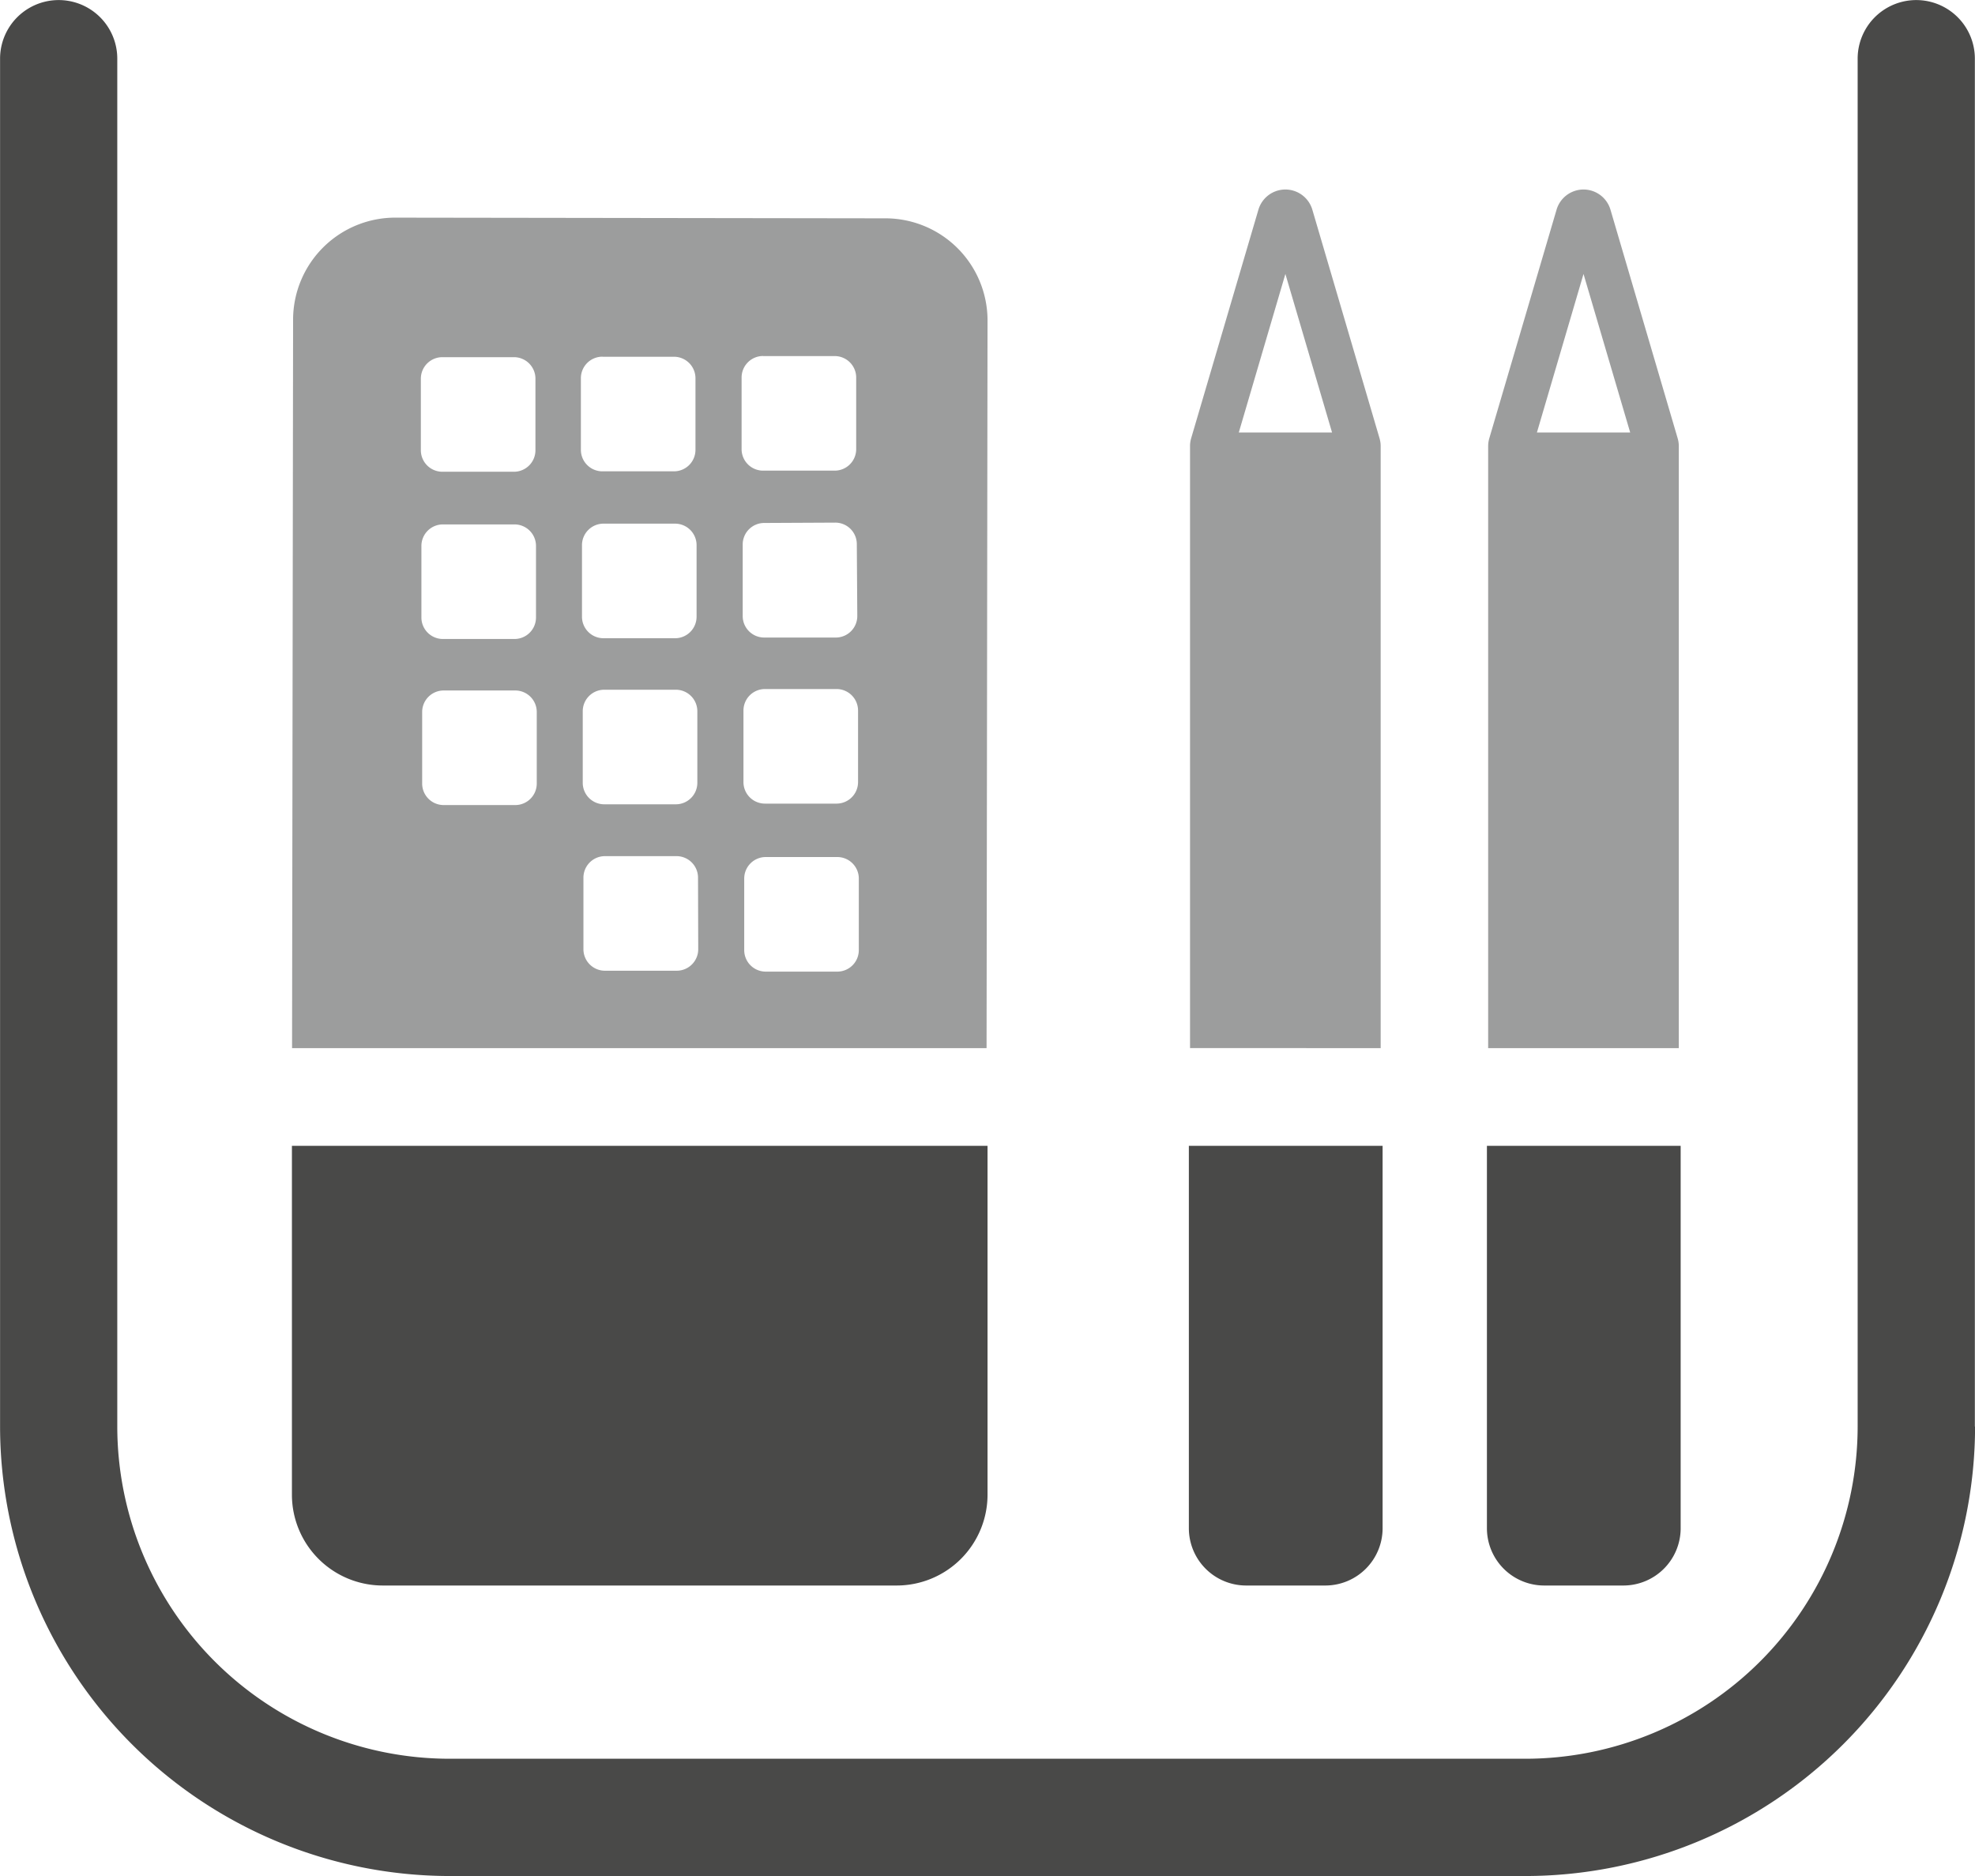
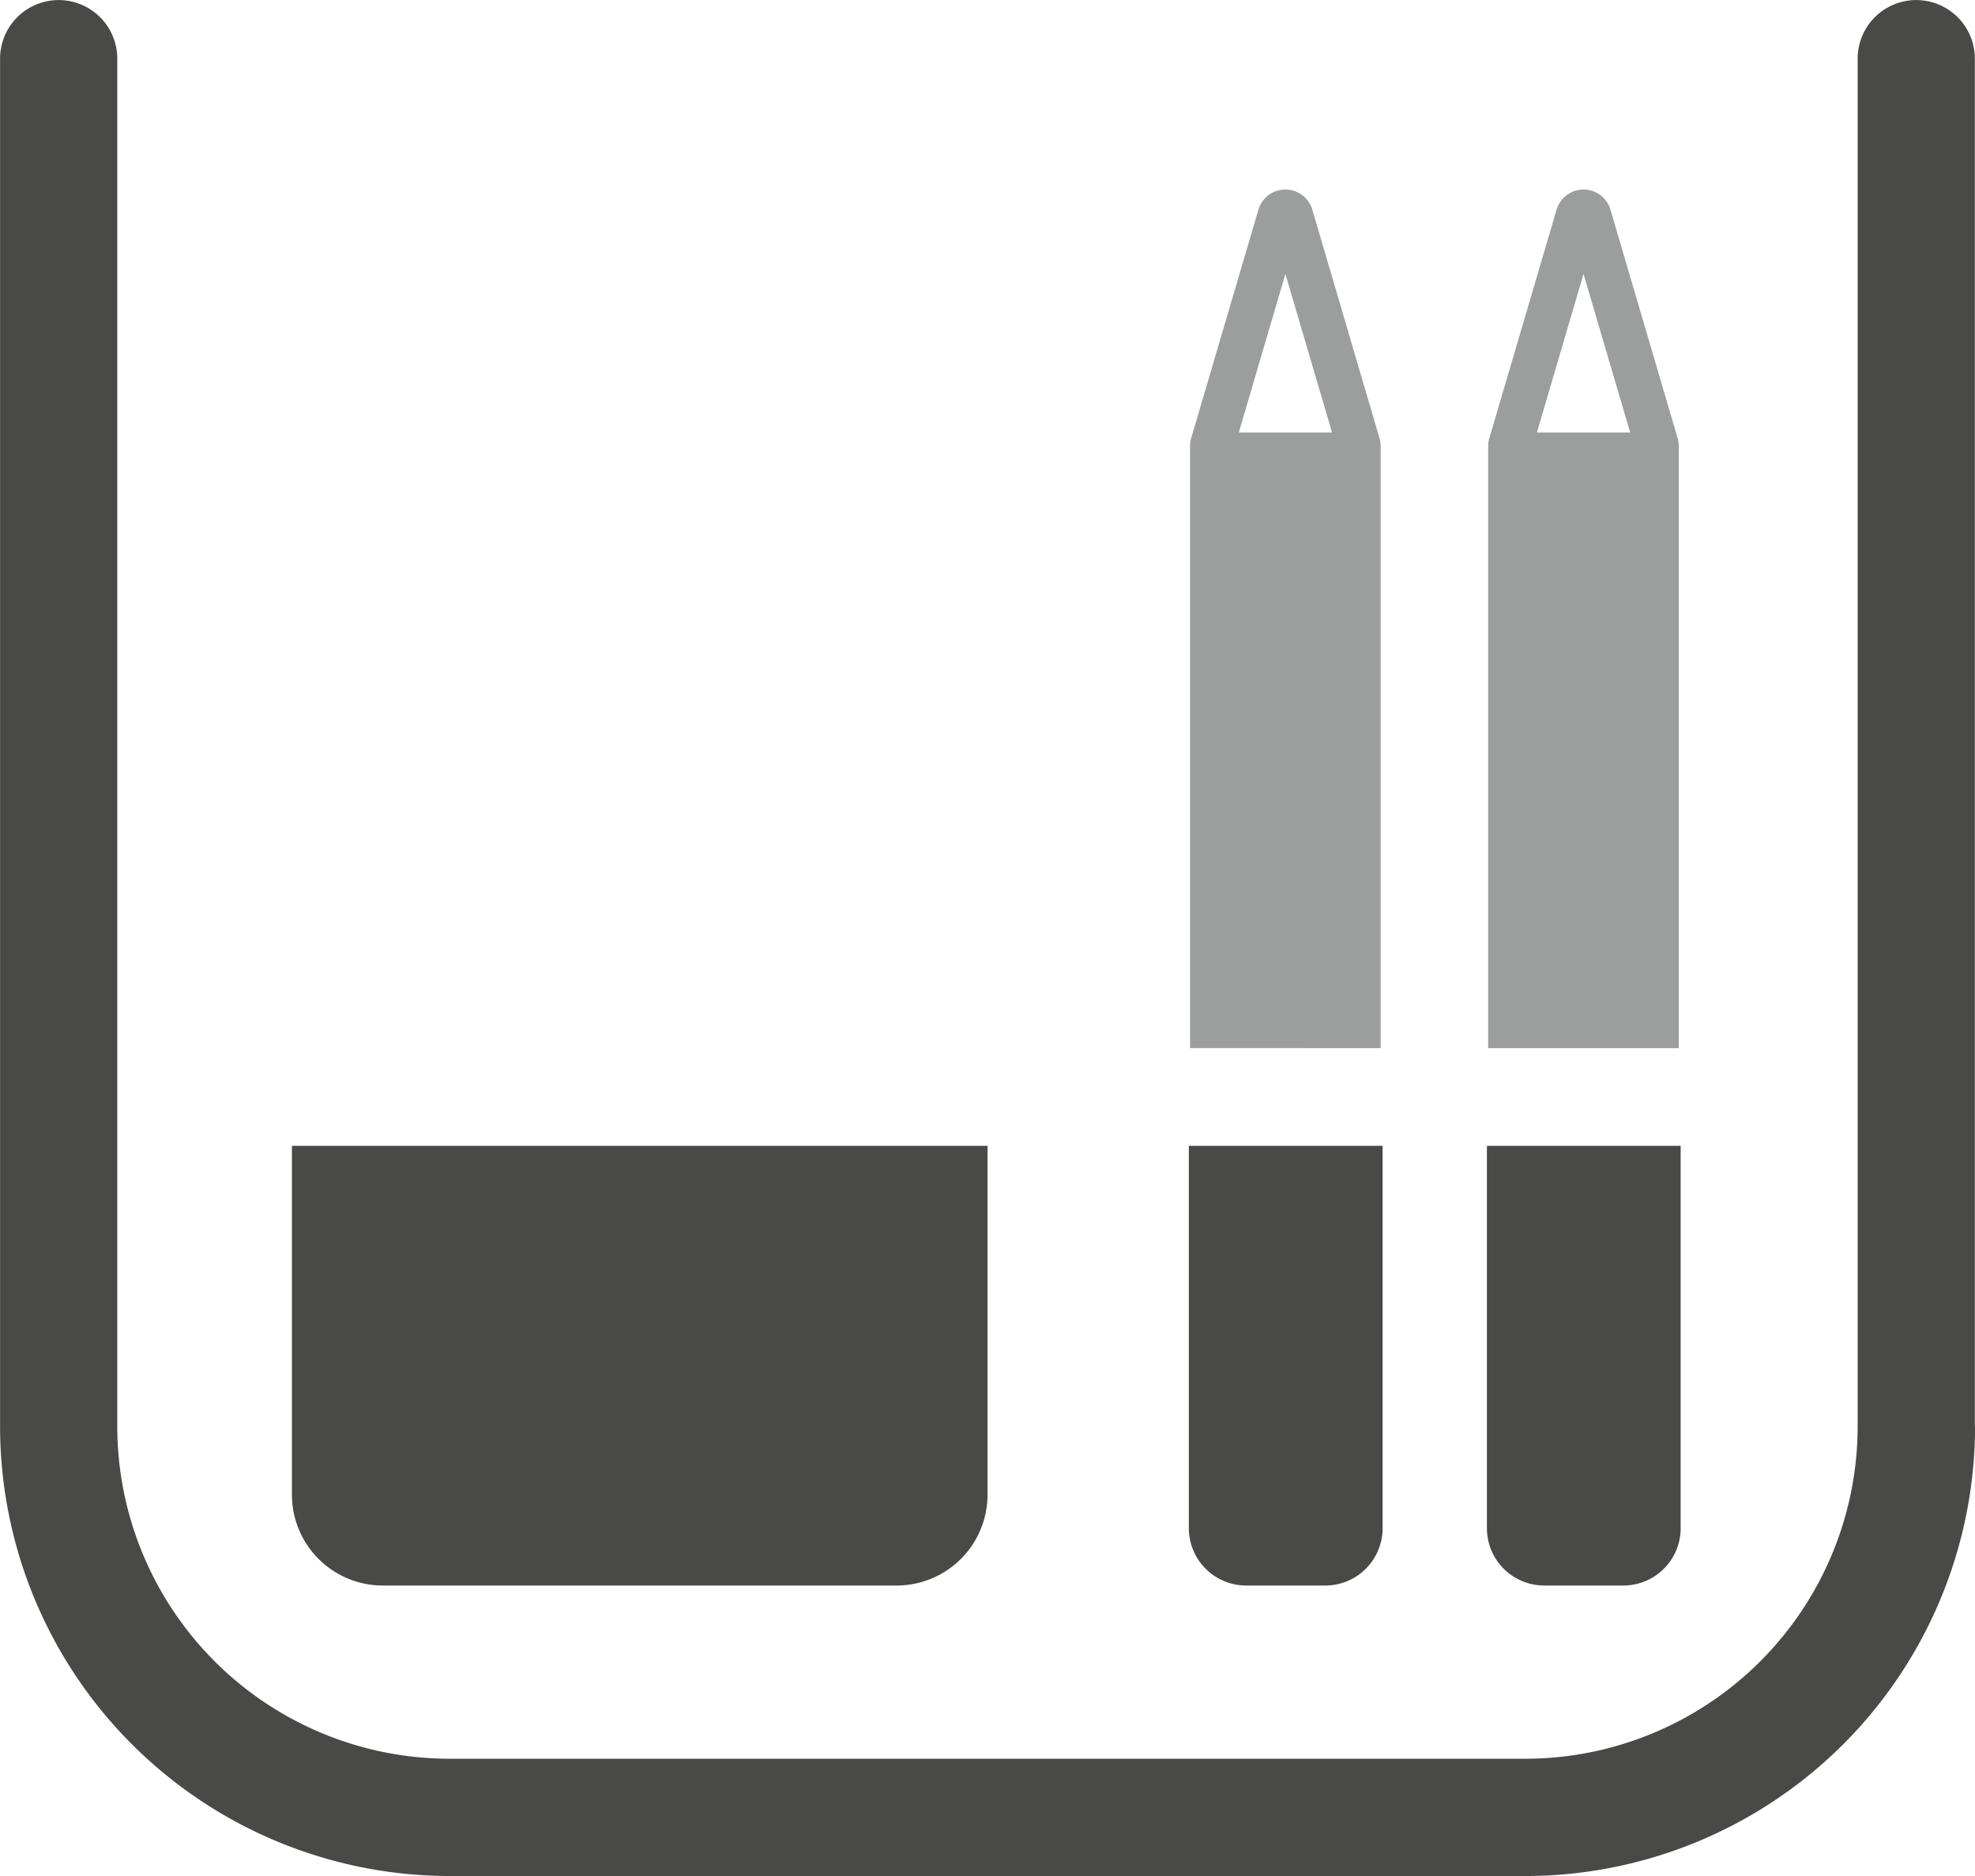
<svg xmlns="http://www.w3.org/2000/svg" viewBox="0 0 286.45 272.13">
  <defs>
    <style>.cls-1{fill:#494948;}.cls-2{fill:#9c9d9d;}</style>
  </defs>
  <title>organizer-external-Pocket-17</title>
  <g id="Zeichnung">
    <path class="cls-1" d="M1102.62,304.4v55.47a8.31,8.31,0,0,1-8.31,8.31h-11.48a8.31,8.31,0,0,1-8.31-8.31V304.4Zm-201.42,0V355a13.18,13.18,0,0,0,13.18,13.18h74.53A13.18,13.18,0,0,0,1002.09,355V304.4Zm130.09,0v55.47a8.31,8.31,0,0,0,8.31,8.31h11.48a8.31,8.31,0,0,0,8.31-8.31V304.4Zm114,40.72V146.7a8.5,8.5,0,0,0-17,0V345.12a48.24,48.24,0,0,1-48.19,48.19H924.06a48.24,48.24,0,0,1-48.19-48.19V146.7a8.5,8.5,0,0,0-17,0V345.12a65.27,65.27,0,0,0,65.2,65.2h156.06A65.27,65.27,0,0,0,1145.32,345.12Z" transform="translate(-858.86 -138.19)" />
    <path class="cls-2" d="M1102.35,290.23V202.9a4.08,4.08,0,0,0-.17-1.15l-9.74-33.14a4.08,4.08,0,0,0-3.91-2.93h0a4.08,4.08,0,0,0-3.91,2.93l-9.75,33.14a4.07,4.07,0,0,0-.17,1.15v87.33Zm-13.82-112.3,6.77,23h-13.53Z" transform="translate(-858.86 -138.19)" />
-     <path class="cls-2" d="M1001.95,290.23l.14-105.68a14.82,14.82,0,0,0-14.94-14.69l-70.78-.1a14.82,14.82,0,0,0-15,14.65l-.15,105.82ZM983.42,276a3.12,3.12,0,0,1-3.1,3.13l-10.39,0a3.12,3.12,0,0,1-3.13-3.1l0-10.39a3.12,3.12,0,0,1,3.1-3.13l10.39,0a3.12,3.12,0,0,1,3.13,3.1Zm-.11-24.37a3.12,3.12,0,0,1-3.1,3.13l-10.39,0a3.12,3.12,0,0,1-3.13-3.1l0-10.39a3.12,3.12,0,0,1,3.1-3.13l10.39,0a3.12,3.12,0,0,1,3.13,3.1Zm-.11-24.09a3.12,3.12,0,0,1-3.1,3.13l-10.39,0a3.12,3.12,0,0,1-3.13-3.1l0-10.39a3.12,3.12,0,0,1,3.1-3.13L980,214a3.12,3.12,0,0,1,3.13,3.1Zm-13.68-37.7,10.39,0a3.12,3.12,0,0,1,3.13,3.1l0,10.39a3.12,3.12,0,0,1-3.1,3.13l-10.39,0a3.12,3.12,0,0,1-3.13-3.1l0-10.39A3.12,3.12,0,0,1,969.53,189.83Zm-9.39,86A3.12,3.12,0,0,1,957,279l-10.39,0a3.12,3.12,0,0,1-3.13-3.1l0-10.39a3.12,3.12,0,0,1,3.1-3.13l10.39,0a3.12,3.12,0,0,1,3.13,3.1ZM960,251.73a3.12,3.12,0,0,1-3.1,3.13l-10.39,0a3.12,3.12,0,0,1-3.13-3.1l0-10.39a3.12,3.12,0,0,1,3.1-3.13l10.39,0a3.12,3.12,0,0,1,3.13,3.1Zm-.11-24.09a3.12,3.12,0,0,1-3.1,3.13l-10.39,0a3.12,3.12,0,0,1-3.13-3.1l0-10.39a3.12,3.12,0,0,1,3.1-3.13l10.39,0a3.12,3.12,0,0,1,3.13,3.1Zm-13.68-37.7,10.39,0a3.12,3.12,0,0,1,3.13,3.1l0,10.39a3.12,3.12,0,0,1-3.1,3.13l-10.39,0a3.12,3.12,0,0,1-3.13-3.1l0-10.39A3.12,3.12,0,0,1,946.25,189.93Zm-9.5,61.9a3.12,3.12,0,0,1-3.1,3.13l-10.39,0a3.12,3.12,0,0,1-3.13-3.1l0-10.39a3.12,3.12,0,0,1,3.1-3.13l10.39,0a3.12,3.12,0,0,1,3.13,3.1Zm-.11-24.09a3.12,3.12,0,0,1-3.1,3.13l-10.39,0a3.12,3.12,0,0,1-3.13-3.1l0-10.39a3.12,3.12,0,0,1,3.1-3.13l10.39,0a3.12,3.12,0,0,1,3.13,3.1ZM923,190l10.39,0a3.12,3.12,0,0,1,3.13,3.1l0,10.39a3.12,3.12,0,0,1-3.1,3.13l-10.39,0a3.12,3.12,0,0,1-3.13-3.1l0-10.39A3.12,3.12,0,0,1,923,190Z" transform="translate(-858.86 -138.19)" />
    <path class="cls-2" d="M1059.11,290.23V202.9a4.08,4.08,0,0,0-.17-1.15l-9.74-33.14a4.08,4.08,0,0,0-3.91-2.93h0a4.08,4.08,0,0,0-3.91,2.92l-9.75,33.14a4.08,4.08,0,0,0-.17,1.15v87.33Zm-13.82-112.3,6.77,23h-13.53Z" transform="translate(-858.86 -138.19)" />
  </g>
</svg>